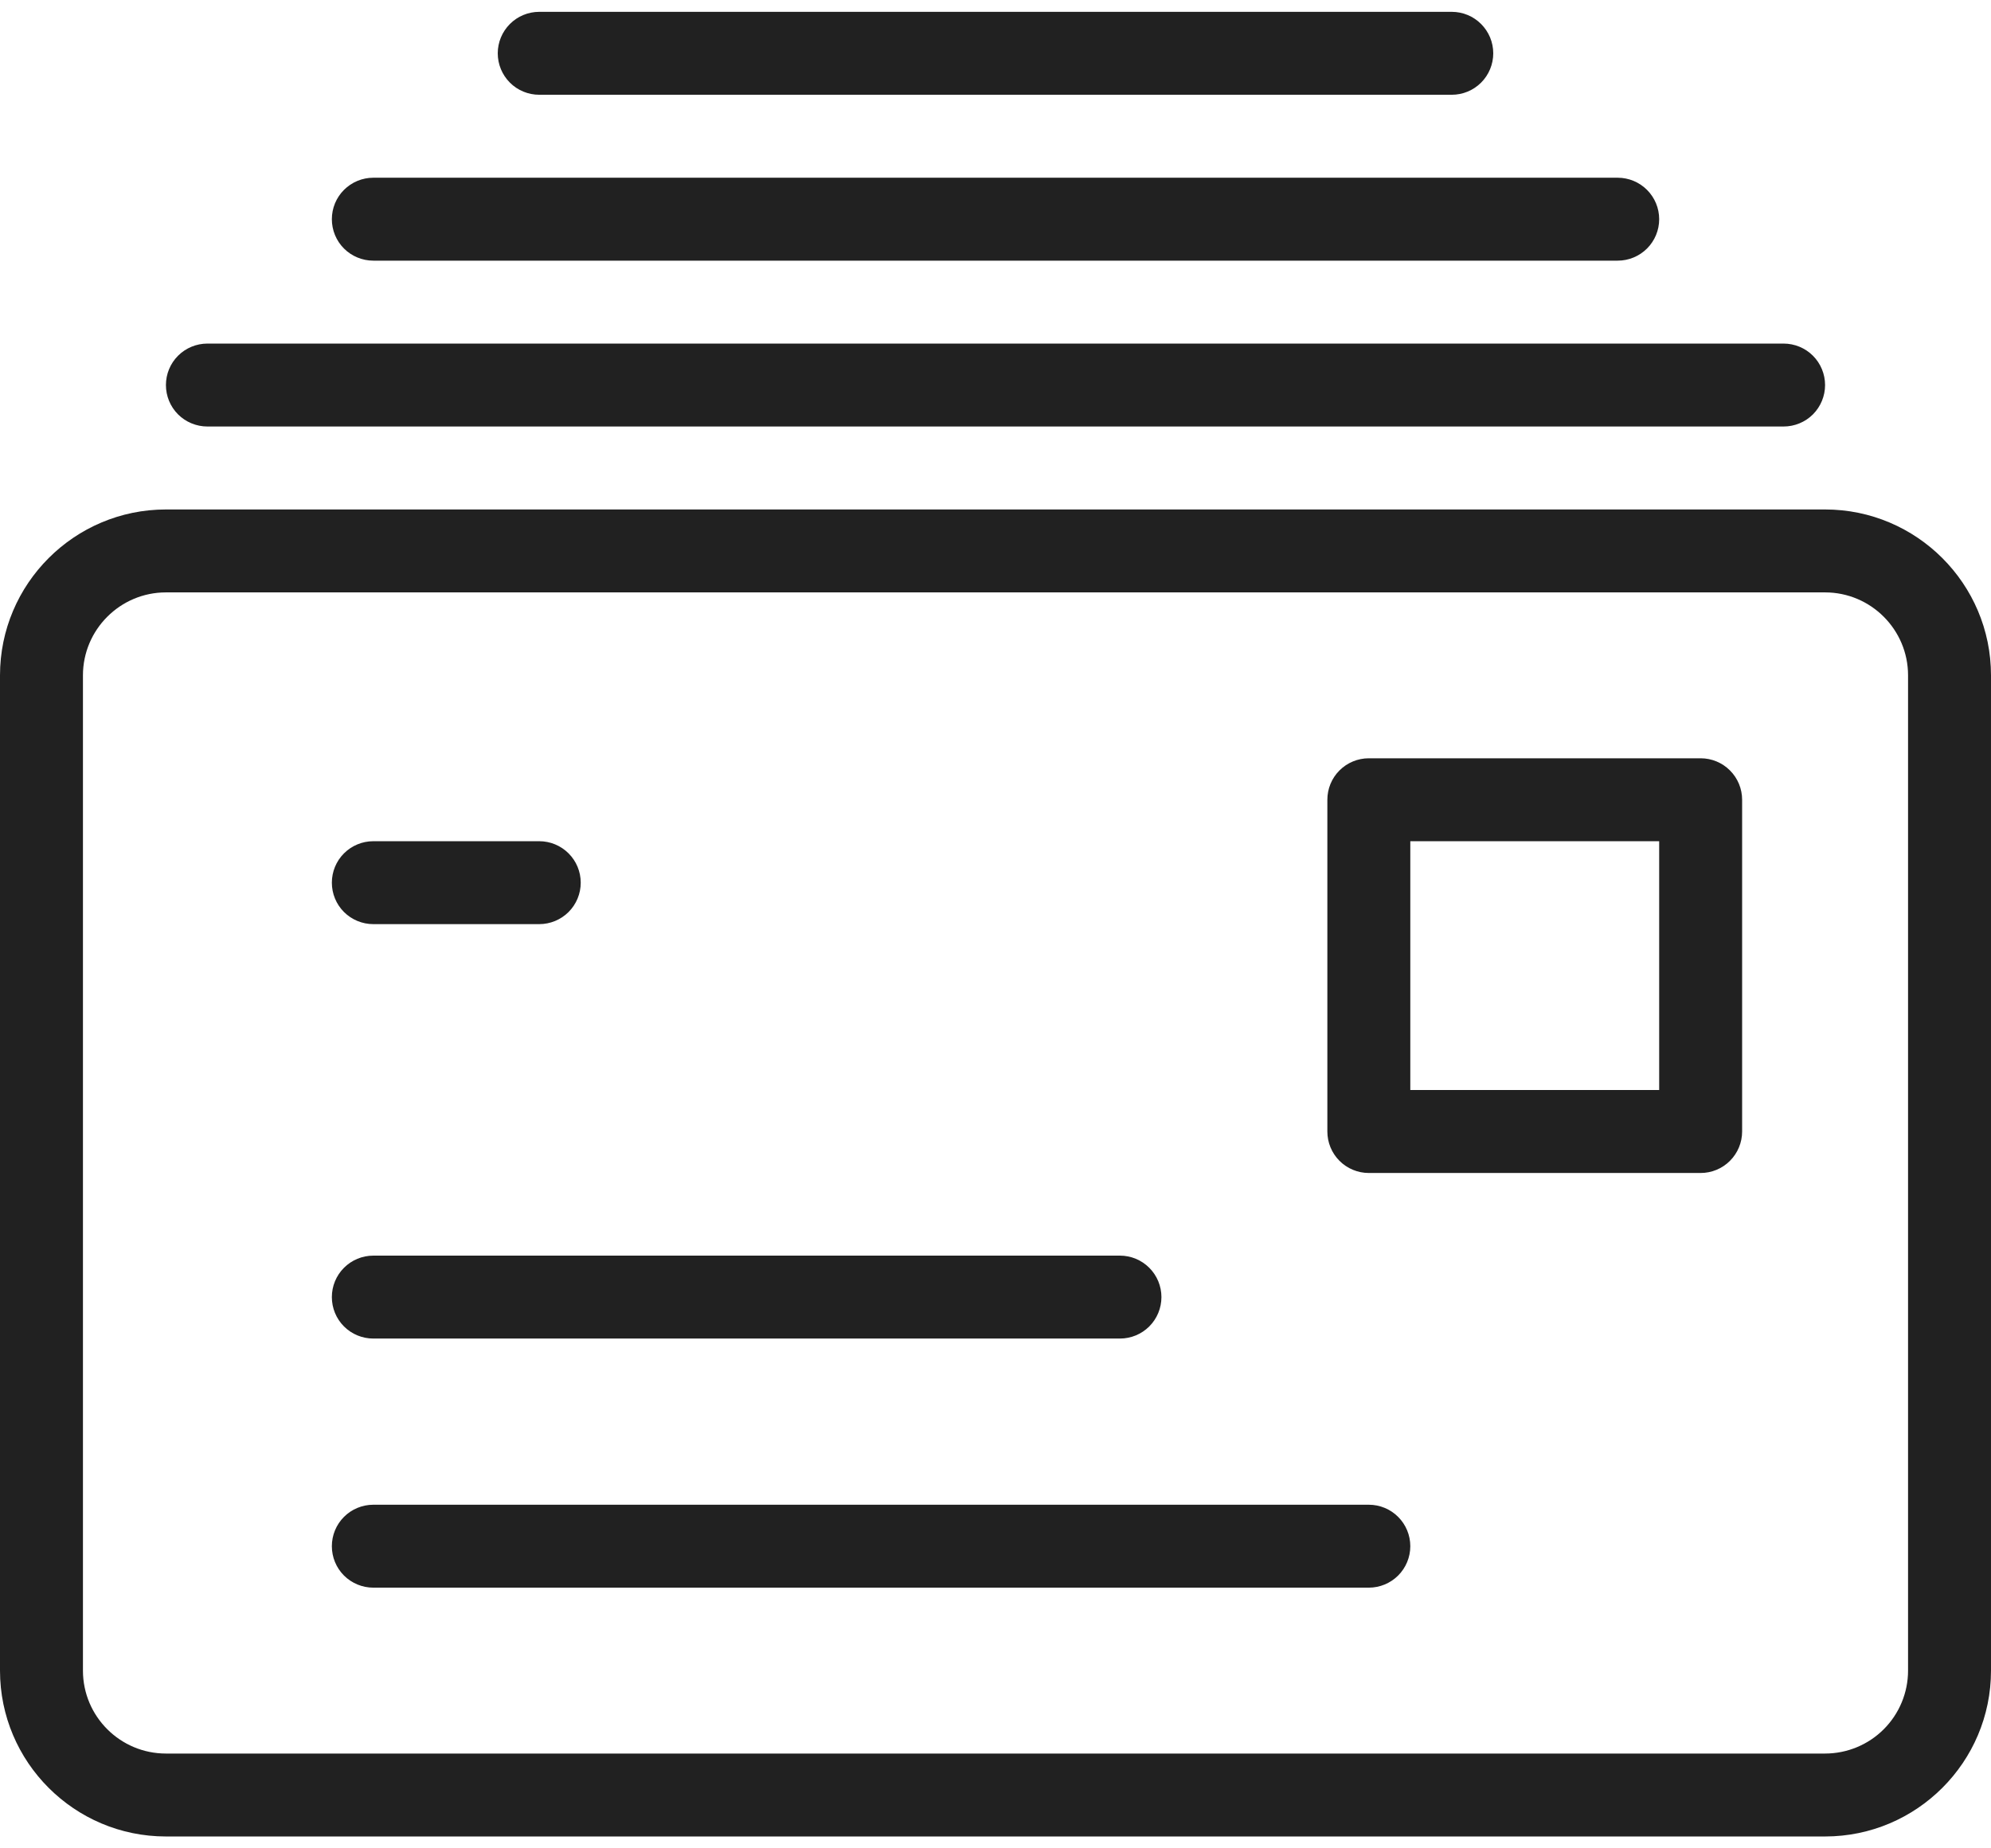
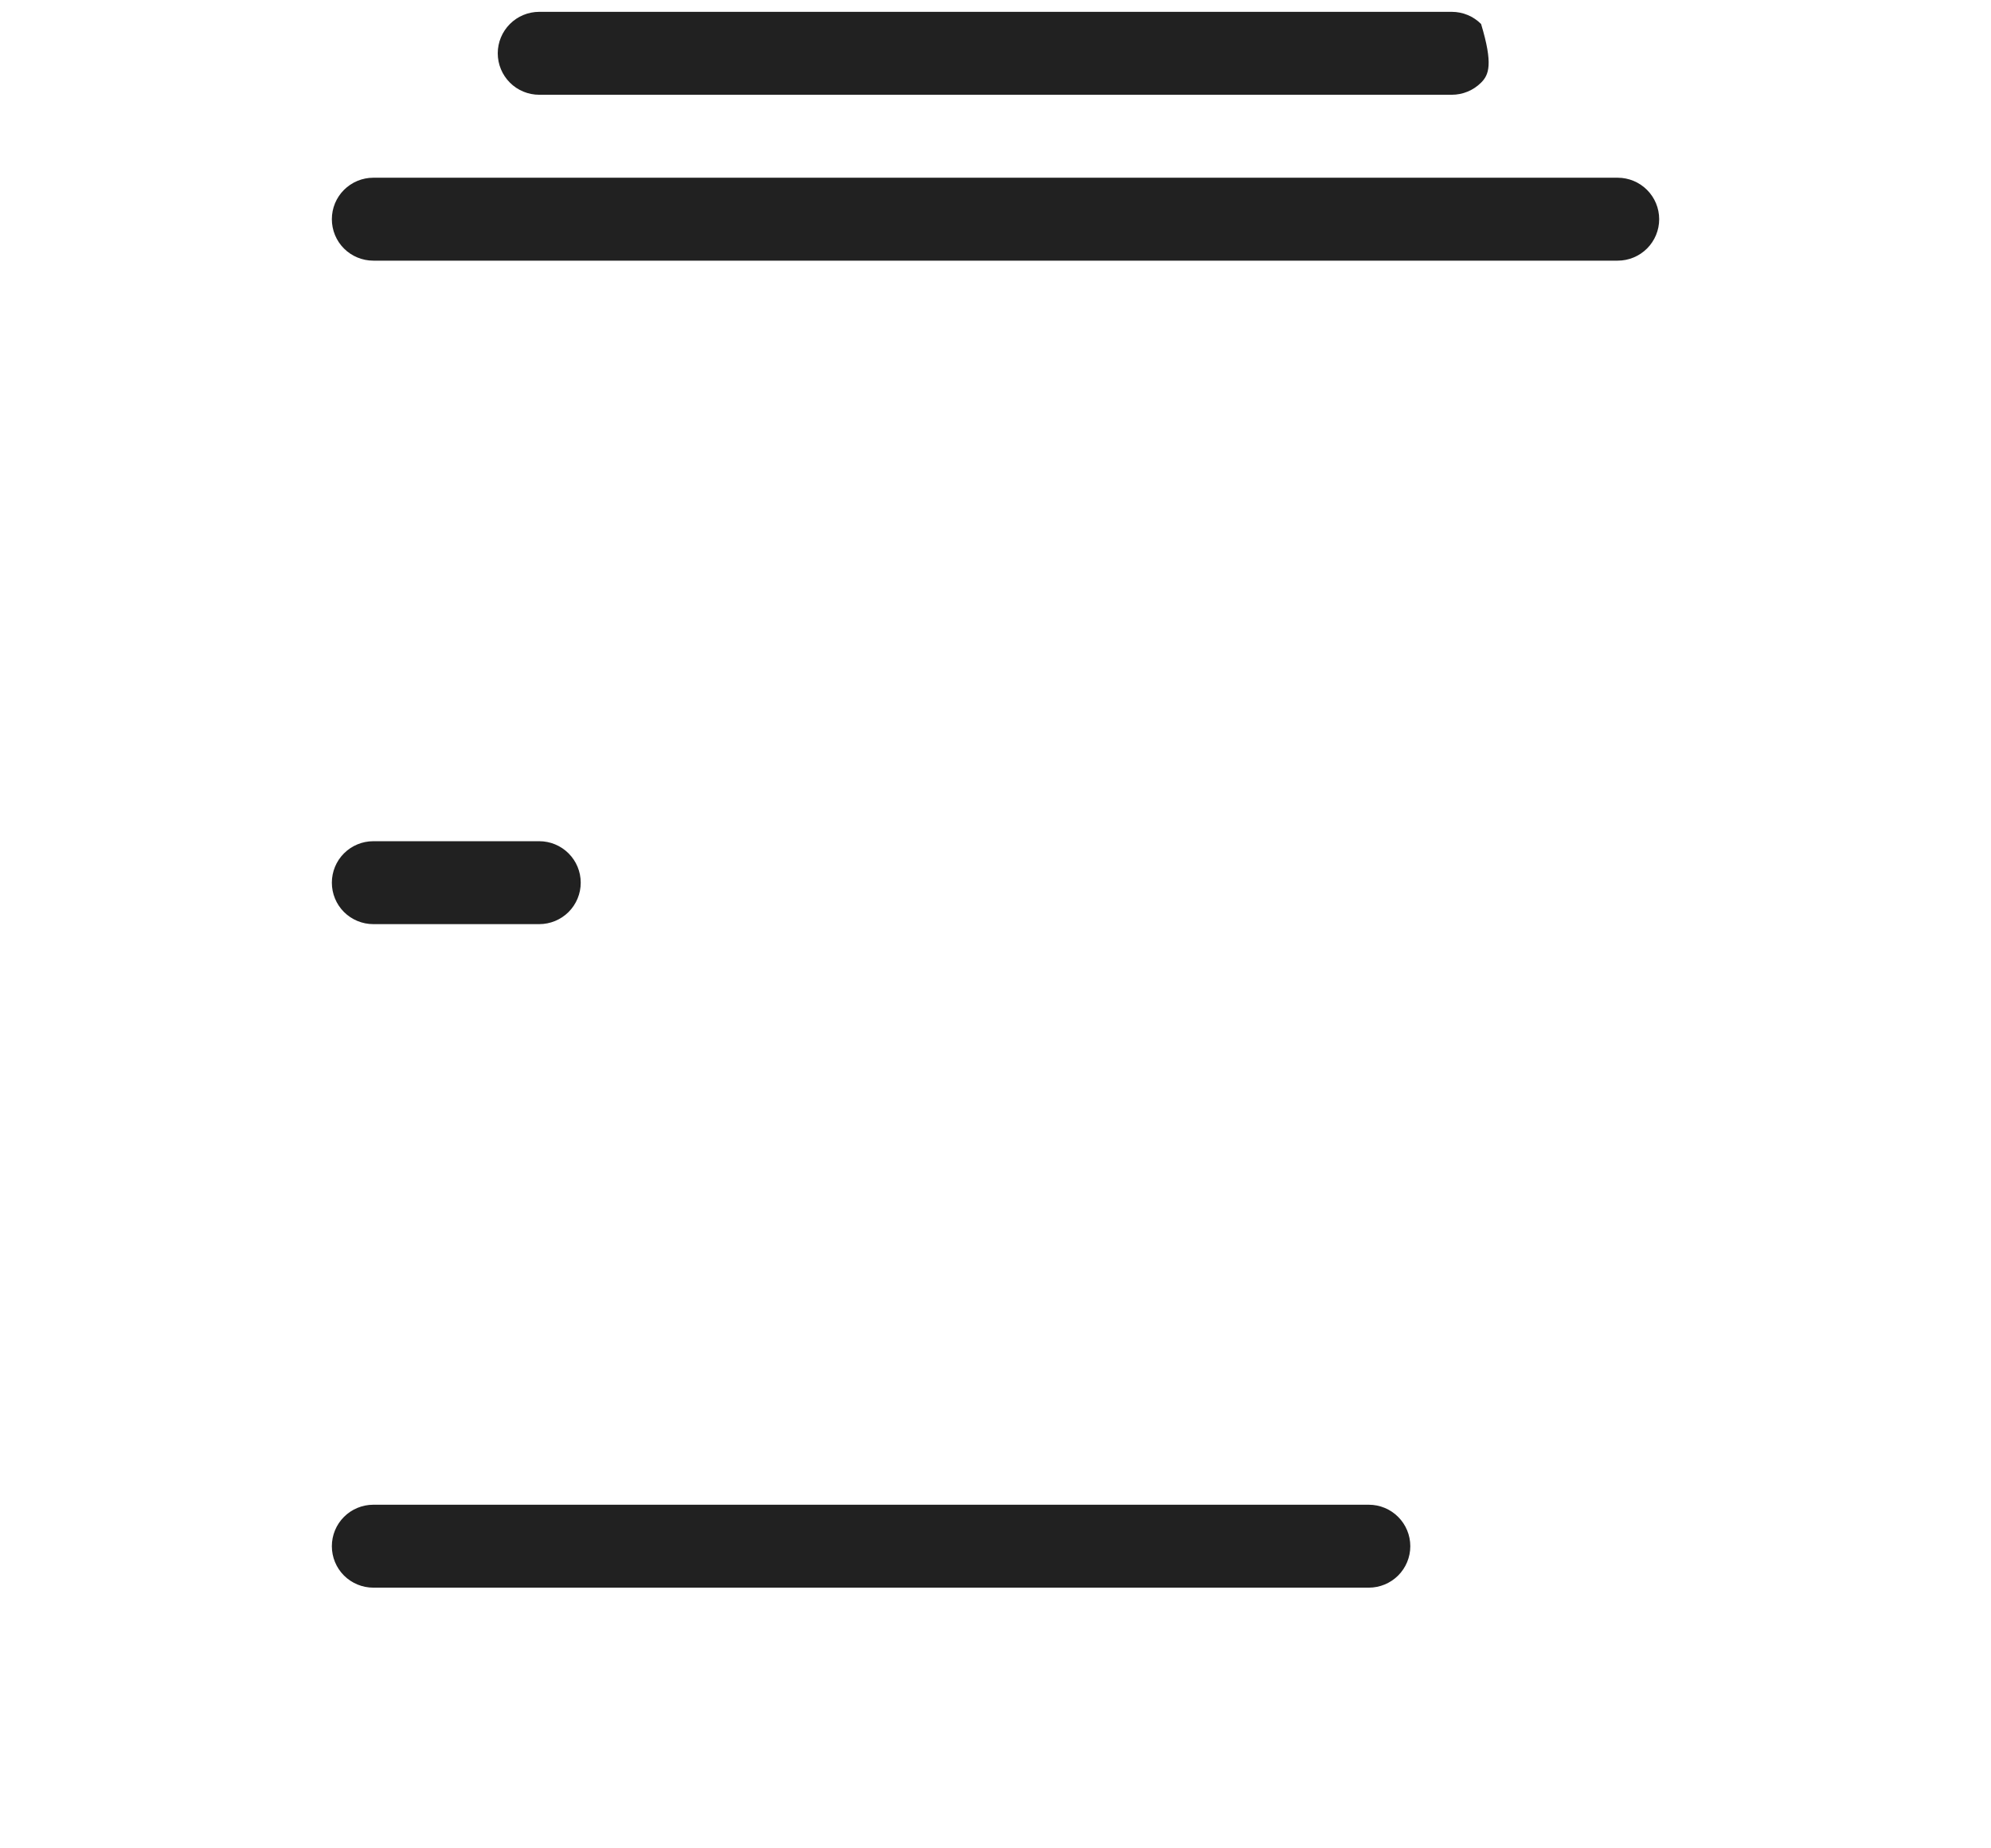
<svg xmlns="http://www.w3.org/2000/svg" width="56" height="52" viewBox="0 0 56 52" fill="none">
-   <path d="M4.667 51.666C2.093 51.666 0 49.573 0 47V19C0 16.426 2.093 14.333 4.667 14.333H51.333C53.907 14.333 56 16.426 56 19V47C56 49.573 53.907 51.666 51.333 51.666H4.667ZM4.667 16.666C3.381 16.666 2.333 17.714 2.333 19V47C2.333 48.288 3.381 49.333 4.667 49.333H51.333C51.952 49.333 52.546 49.087 52.983 48.65C53.421 48.212 53.667 47.618 53.667 47V19C53.667 17.714 52.621 16.666 51.333 16.666H4.667Z" fill="#212121" />
-   <path d="M38.5 33C38.191 33 37.894 32.877 37.675 32.658C37.456 32.439 37.334 32.142 37.334 31.833V22.5C37.334 22.19 37.456 21.893 37.675 21.675C37.894 21.456 38.191 21.333 38.5 21.333H47.834C48.143 21.333 48.44 21.456 48.658 21.675C48.877 21.893 49 22.19 49 22.5V31.833C49 32.142 48.877 32.439 48.658 32.658C48.44 32.877 48.143 33 47.834 33H38.5ZM46.667 30.666V23.666H39.667V30.666H46.667Z" fill="#212121" />
  <path d="M10.5 25.999C10.191 25.999 9.894 25.876 9.675 25.658C9.456 25.439 9.334 25.142 9.334 24.833C9.334 24.523 9.456 24.227 9.675 24.008C9.894 23.789 10.191 23.666 10.5 23.666H15.167C15.476 23.666 15.773 23.789 15.992 24.008C16.211 24.227 16.334 24.523 16.334 24.833C16.334 25.142 16.211 25.439 15.992 25.658C15.773 25.876 15.476 25.999 15.167 25.999H10.5Z" fill="#212121" />
-   <path d="M10.5 37.658C10.191 37.658 9.894 37.536 9.675 37.317C9.456 37.098 9.334 36.801 9.334 36.492C9.334 36.182 9.456 35.886 9.675 35.667C9.894 35.448 10.191 35.325 10.5 35.325H31.5C31.81 35.325 32.106 35.448 32.325 35.667C32.544 35.886 32.667 36.182 32.667 36.492C32.667 36.801 32.544 37.098 32.325 37.317C32.106 37.536 31.81 37.658 31.5 37.658H10.5Z" fill="#212121" />
  <path d="M10.5 44.666C10.191 44.666 9.894 44.543 9.675 44.325C9.456 44.106 9.334 43.809 9.334 43.5C9.334 43.19 9.456 42.894 9.675 42.675C9.894 42.456 10.191 42.333 10.5 42.333H38.5C38.81 42.333 39.106 42.456 39.325 42.675C39.544 42.894 39.667 43.19 39.667 43.5C39.667 43.809 39.544 44.106 39.325 44.325C39.106 44.543 38.81 44.666 38.5 44.666H10.5Z" fill="#212121" />
-   <path d="M5.833 11.999C5.524 11.999 5.227 11.876 5.008 11.658C4.789 11.439 4.667 11.142 4.667 10.833C4.667 10.523 4.789 10.226 5.008 10.008C5.227 9.789 5.524 9.666 5.833 9.666H50.166C50.476 9.666 50.773 9.789 50.992 10.008C51.21 10.226 51.333 10.523 51.333 10.833C51.333 11.142 51.21 11.439 50.992 11.658C50.773 11.876 50.476 11.999 50.166 11.999H5.833Z" fill="#212121" />
  <path d="M10.5 7.333C10.191 7.333 9.894 7.21 9.675 6.992C9.456 6.773 9.334 6.476 9.334 6.167C9.334 5.857 9.456 5.561 9.675 5.342C9.894 5.123 10.191 5 10.5 5H45.5C45.81 5 46.106 5.123 46.325 5.342C46.544 5.561 46.667 5.857 46.667 6.167C46.667 6.476 46.544 6.773 46.325 6.992C46.106 7.21 45.81 7.333 45.5 7.333H10.5Z" fill="#212121" />
-   <path d="M15.167 2.666C14.857 2.666 14.56 2.543 14.342 2.325C14.123 2.106 14 1.809 14 1.5C14 1.19 14.123 0.894 14.342 0.675C14.56 0.456 14.857 0.333 15.167 0.333H40.833C41.143 0.333 41.44 0.456 41.658 0.675C41.877 0.894 42 1.19 42 1.5C42 1.809 41.877 2.106 41.658 2.325C41.44 2.543 41.143 2.666 40.833 2.666H15.167Z" fill="#212121" />
+   <path d="M15.167 2.666C14.857 2.666 14.56 2.543 14.342 2.325C14.123 2.106 14 1.809 14 1.5C14 1.19 14.123 0.894 14.342 0.675C14.56 0.456 14.857 0.333 15.167 0.333H40.833C41.143 0.333 41.44 0.456 41.658 0.675C42 1.809 41.877 2.106 41.658 2.325C41.44 2.543 41.143 2.666 40.833 2.666H15.167Z" fill="#212121" />
</svg>